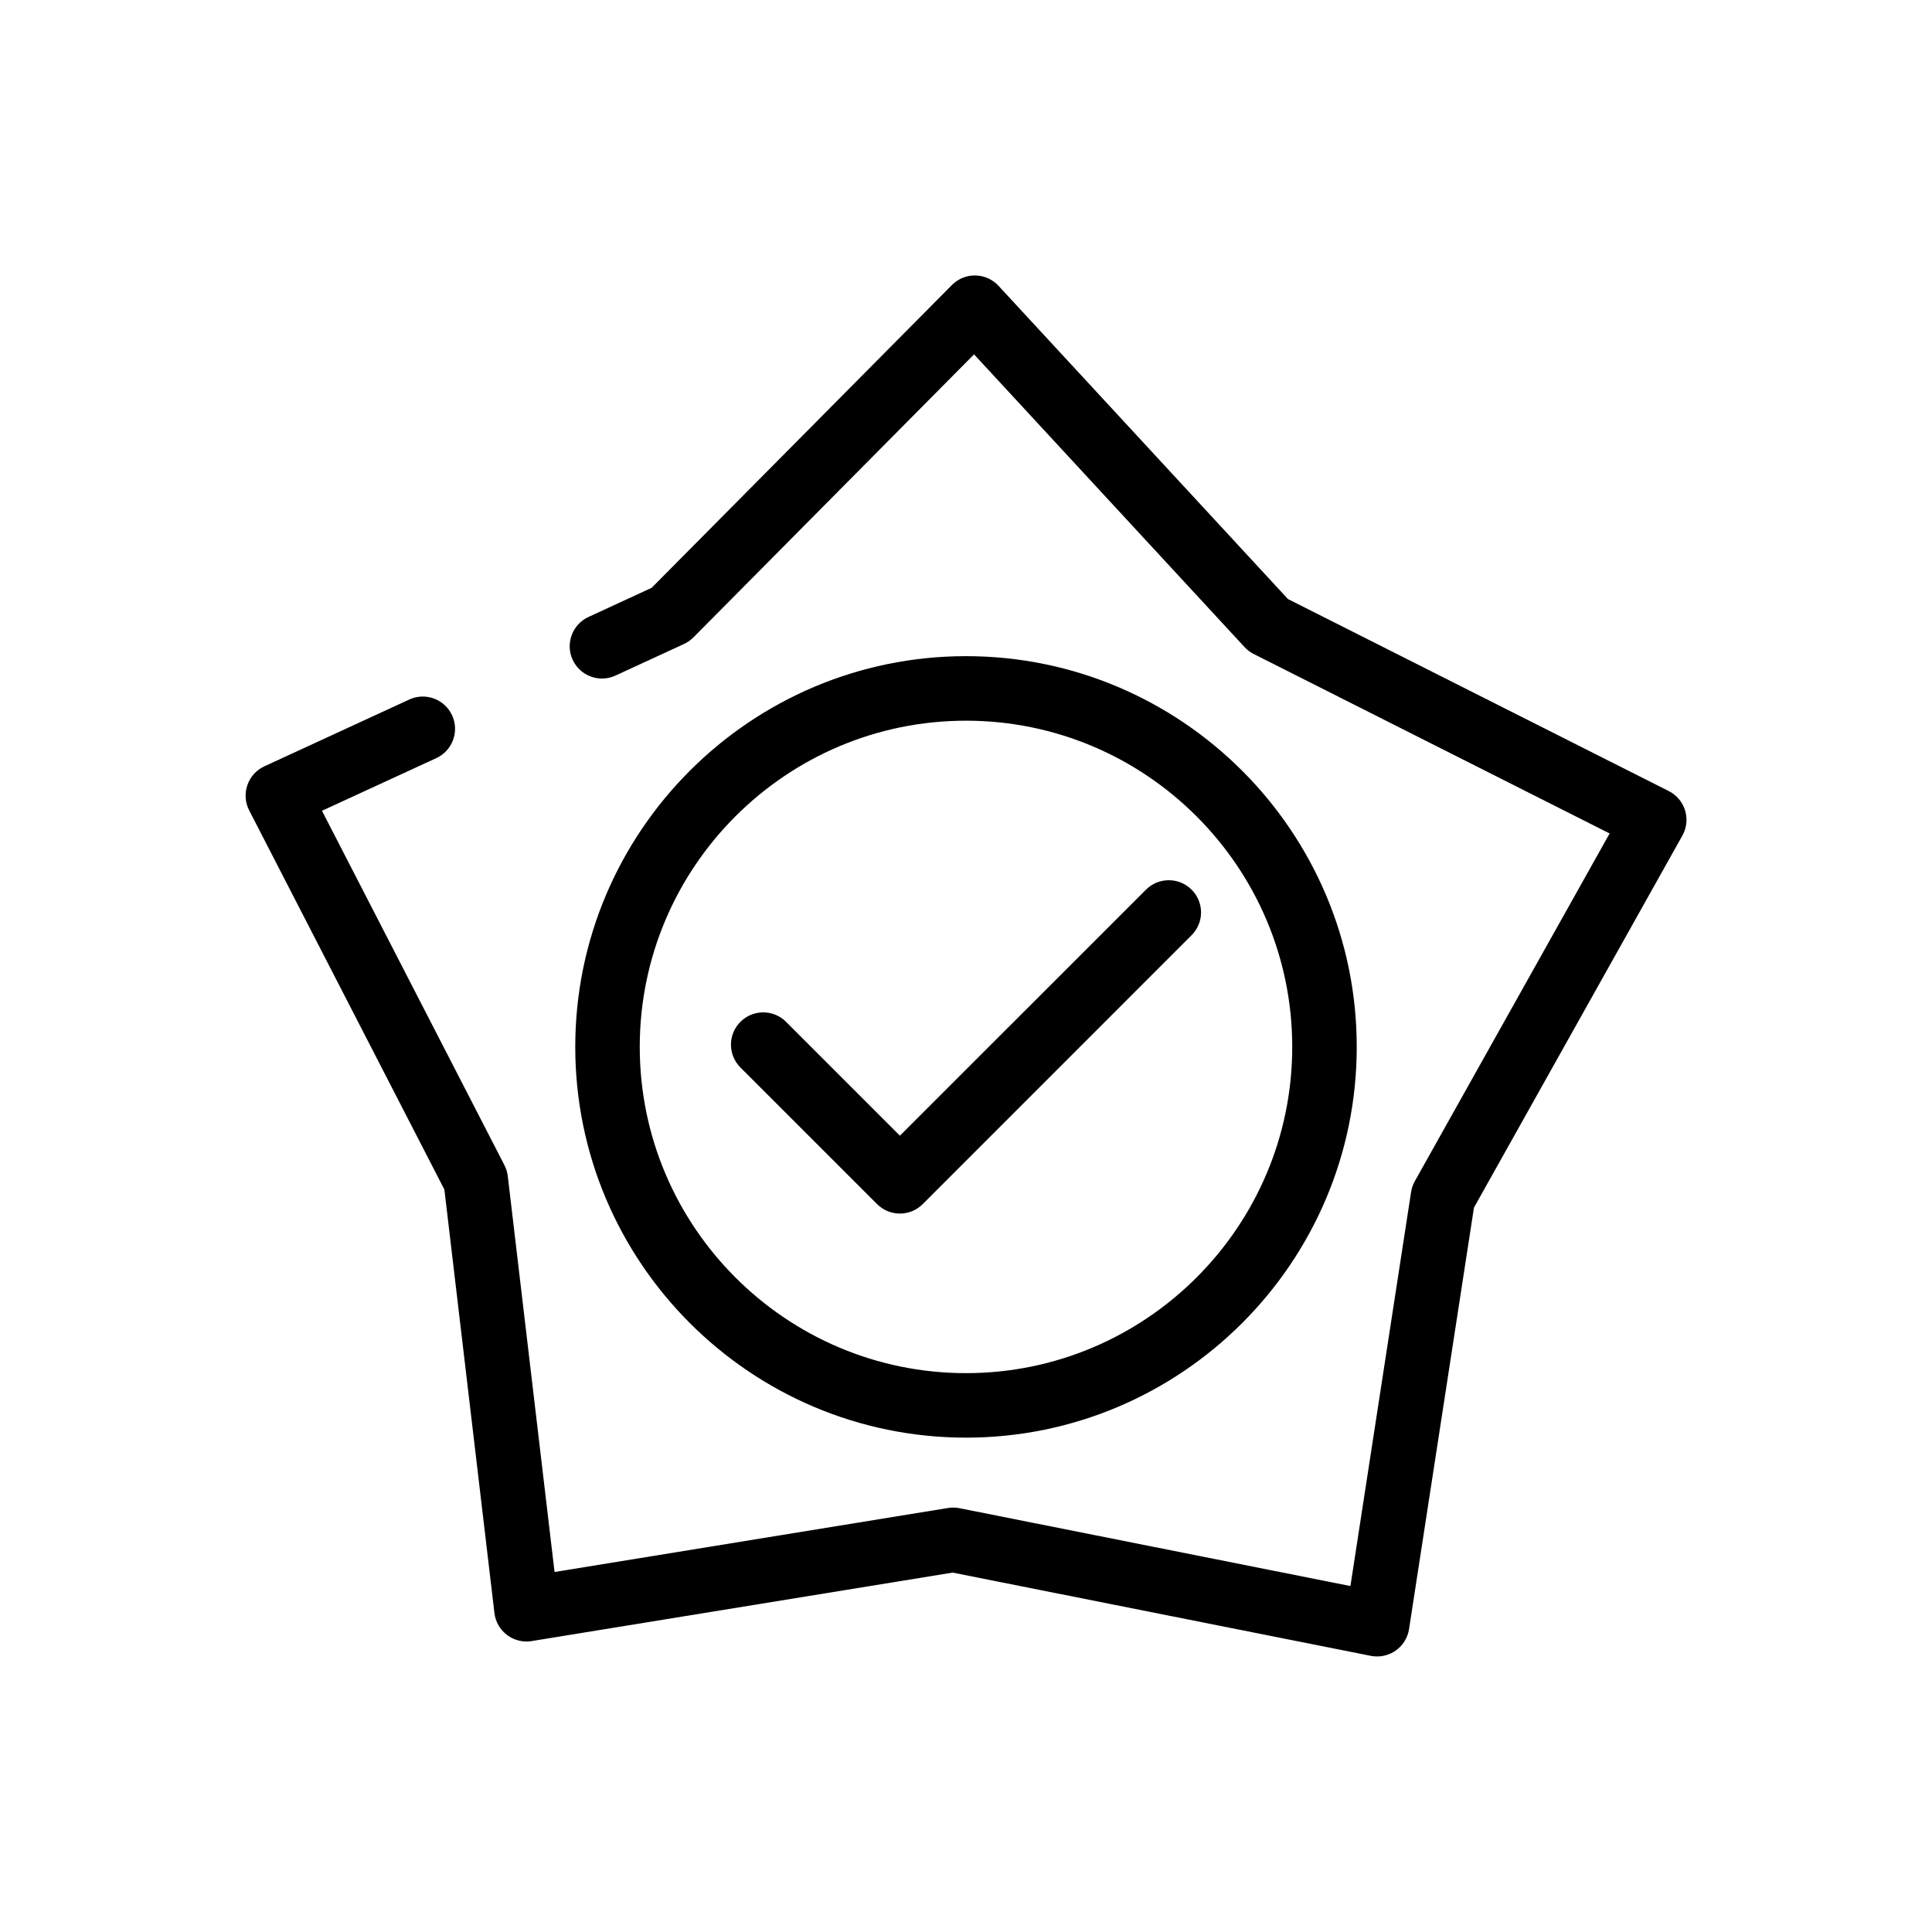
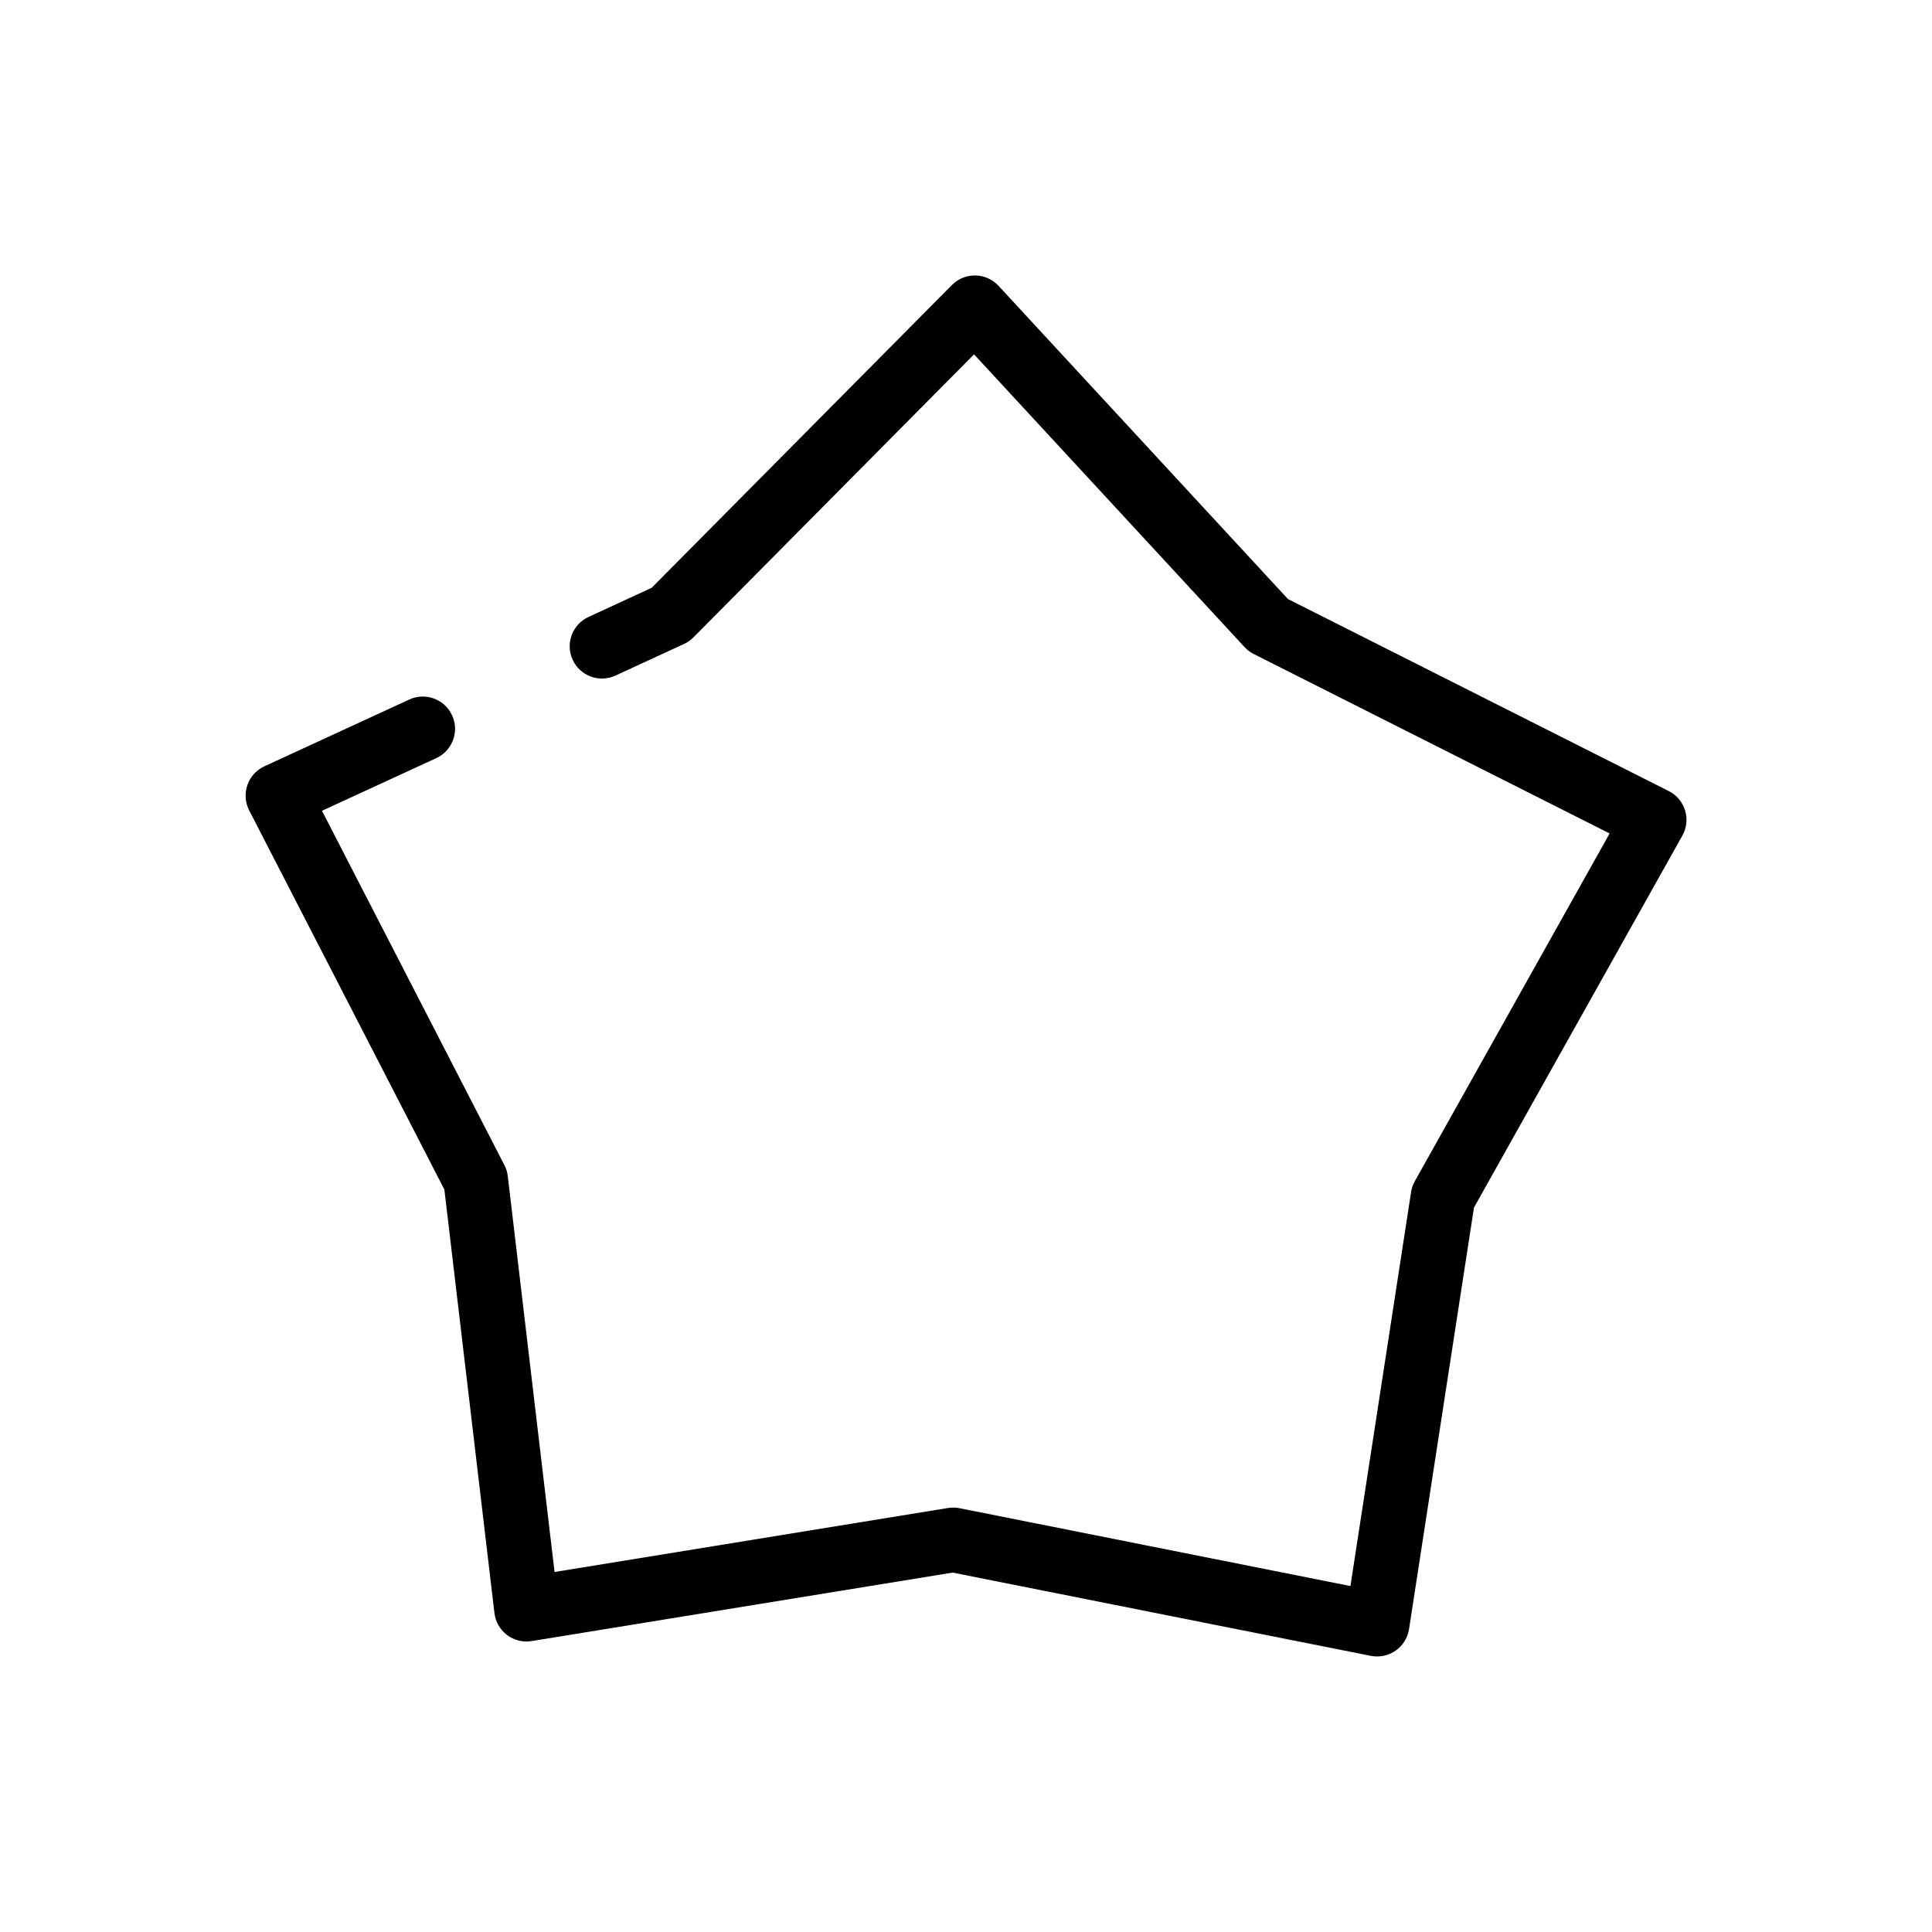
<svg xmlns="http://www.w3.org/2000/svg" fill="#000000" width="800px" height="800px" version="1.1" viewBox="144 144 512 512">
  <g>
    <path d="m586.22 353.63-100.9-50.879-76.699-83.004c-1.578-1.715-3.801-2.707-6.129-2.746-2.352-0.043-4.582 0.871-6.223 2.531l-79.578 80.246-16.746 7.727c-4.281 1.973-6.16 7.059-4.188 11.34 1.977 4.289 7.059 6.168 11.348 4.188l18.148-8.367c0.934-0.426 1.777-1.02 2.504-1.742l74.375-75.016 71.684 77.574c0.691 0.754 1.516 1.375 2.434 1.836l94.316 47.559-51.629 92.156c-0.5 0.891-0.836 1.867-0.988 2.875l-16.074 104.41-103.61-20.633c-0.996-0.199-2.035-0.215-3.043-0.051l-104.26 16.961-12.395-104.9c-0.117-1.012-0.418-2.004-0.887-2.914l-48.355-93.918 30.297-13.953c4.289-1.977 6.168-7.059 4.188-11.34-1.973-4.289-7.055-6.172-11.348-4.191l-38.406 17.703c-2.113 0.977-3.746 2.769-4.496 4.977-0.766 2.211-0.594 4.629 0.477 6.703l51.73 100.48 13.266 112.23c0.273 2.309 1.48 4.418 3.344 5.82 1.863 1.406 4.231 1.996 6.519 1.609l111.56-18.148 110.84 22.066c0.551 0.109 1.113 0.156 1.664 0.156 1.738 0 3.453-0.535 4.906-1.547 1.91-1.332 3.184-3.391 3.547-5.699l17.203-111.7 55.234-98.59c1.141-2.035 1.395-4.449 0.715-6.676-0.68-2.219-2.25-4.082-4.34-5.133z" />
-     <path d="m459.79 379.77c-3.344-3.336-8.754-3.336-12.098 0l-65.207 65.199-30.172-30.172c-3.344-3.344-8.754-3.344-12.098 0-3.336 3.336-3.336 8.75 0 12.09l36.223 36.215c1.664 1.668 3.852 2.508 6.039 2.508 2.195 0 4.383-0.836 6.051-2.508l71.246-71.254c3.352-3.332 3.352-8.746 0.016-12.078z" />
-     <path d="m503.55 421.44c0-57.098-46.461-103.55-103.55-103.55s-103.55 46.457-103.55 103.55c0 57.105 46.457 103.55 103.55 103.55 57.094 0 103.55-46.449 103.55-103.55zm-190.01 0c0-47.668 38.789-86.449 86.457-86.449 47.672 0 86.457 38.781 86.457 86.449 0 47.672-38.781 86.457-86.457 86.457-47.668 0-86.457-38.785-86.457-86.457z" />
  </g>
</svg>